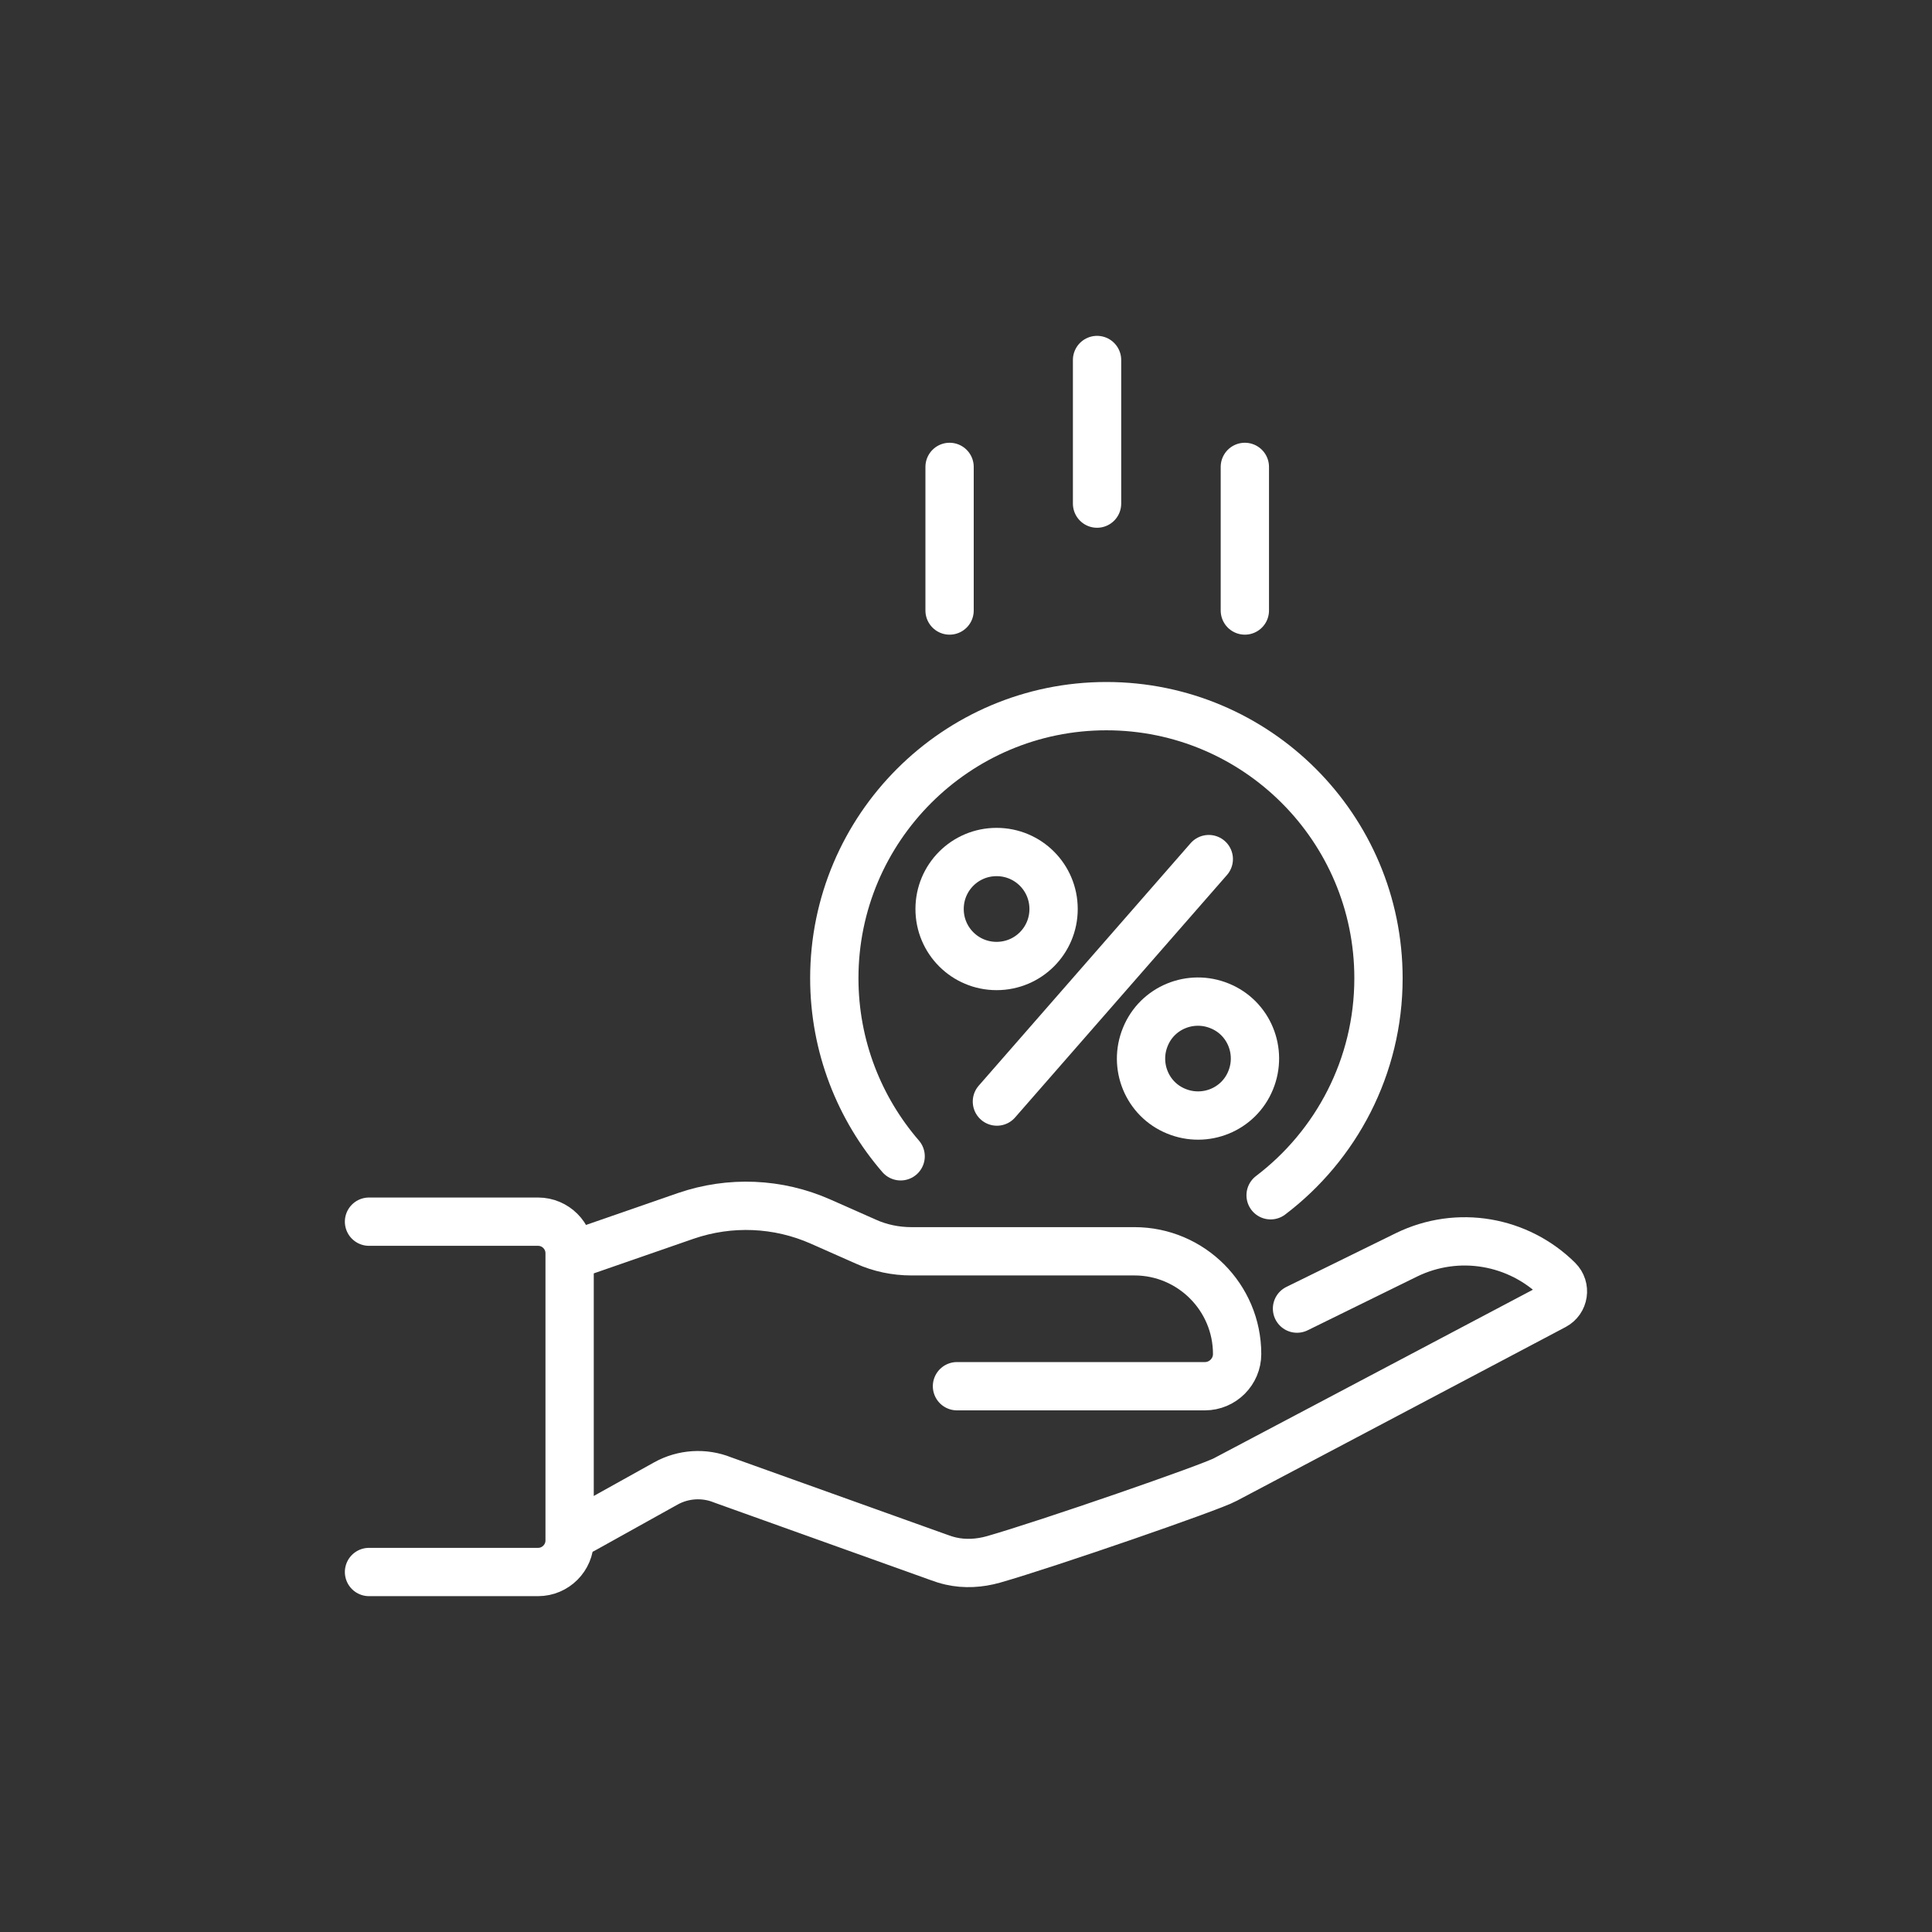
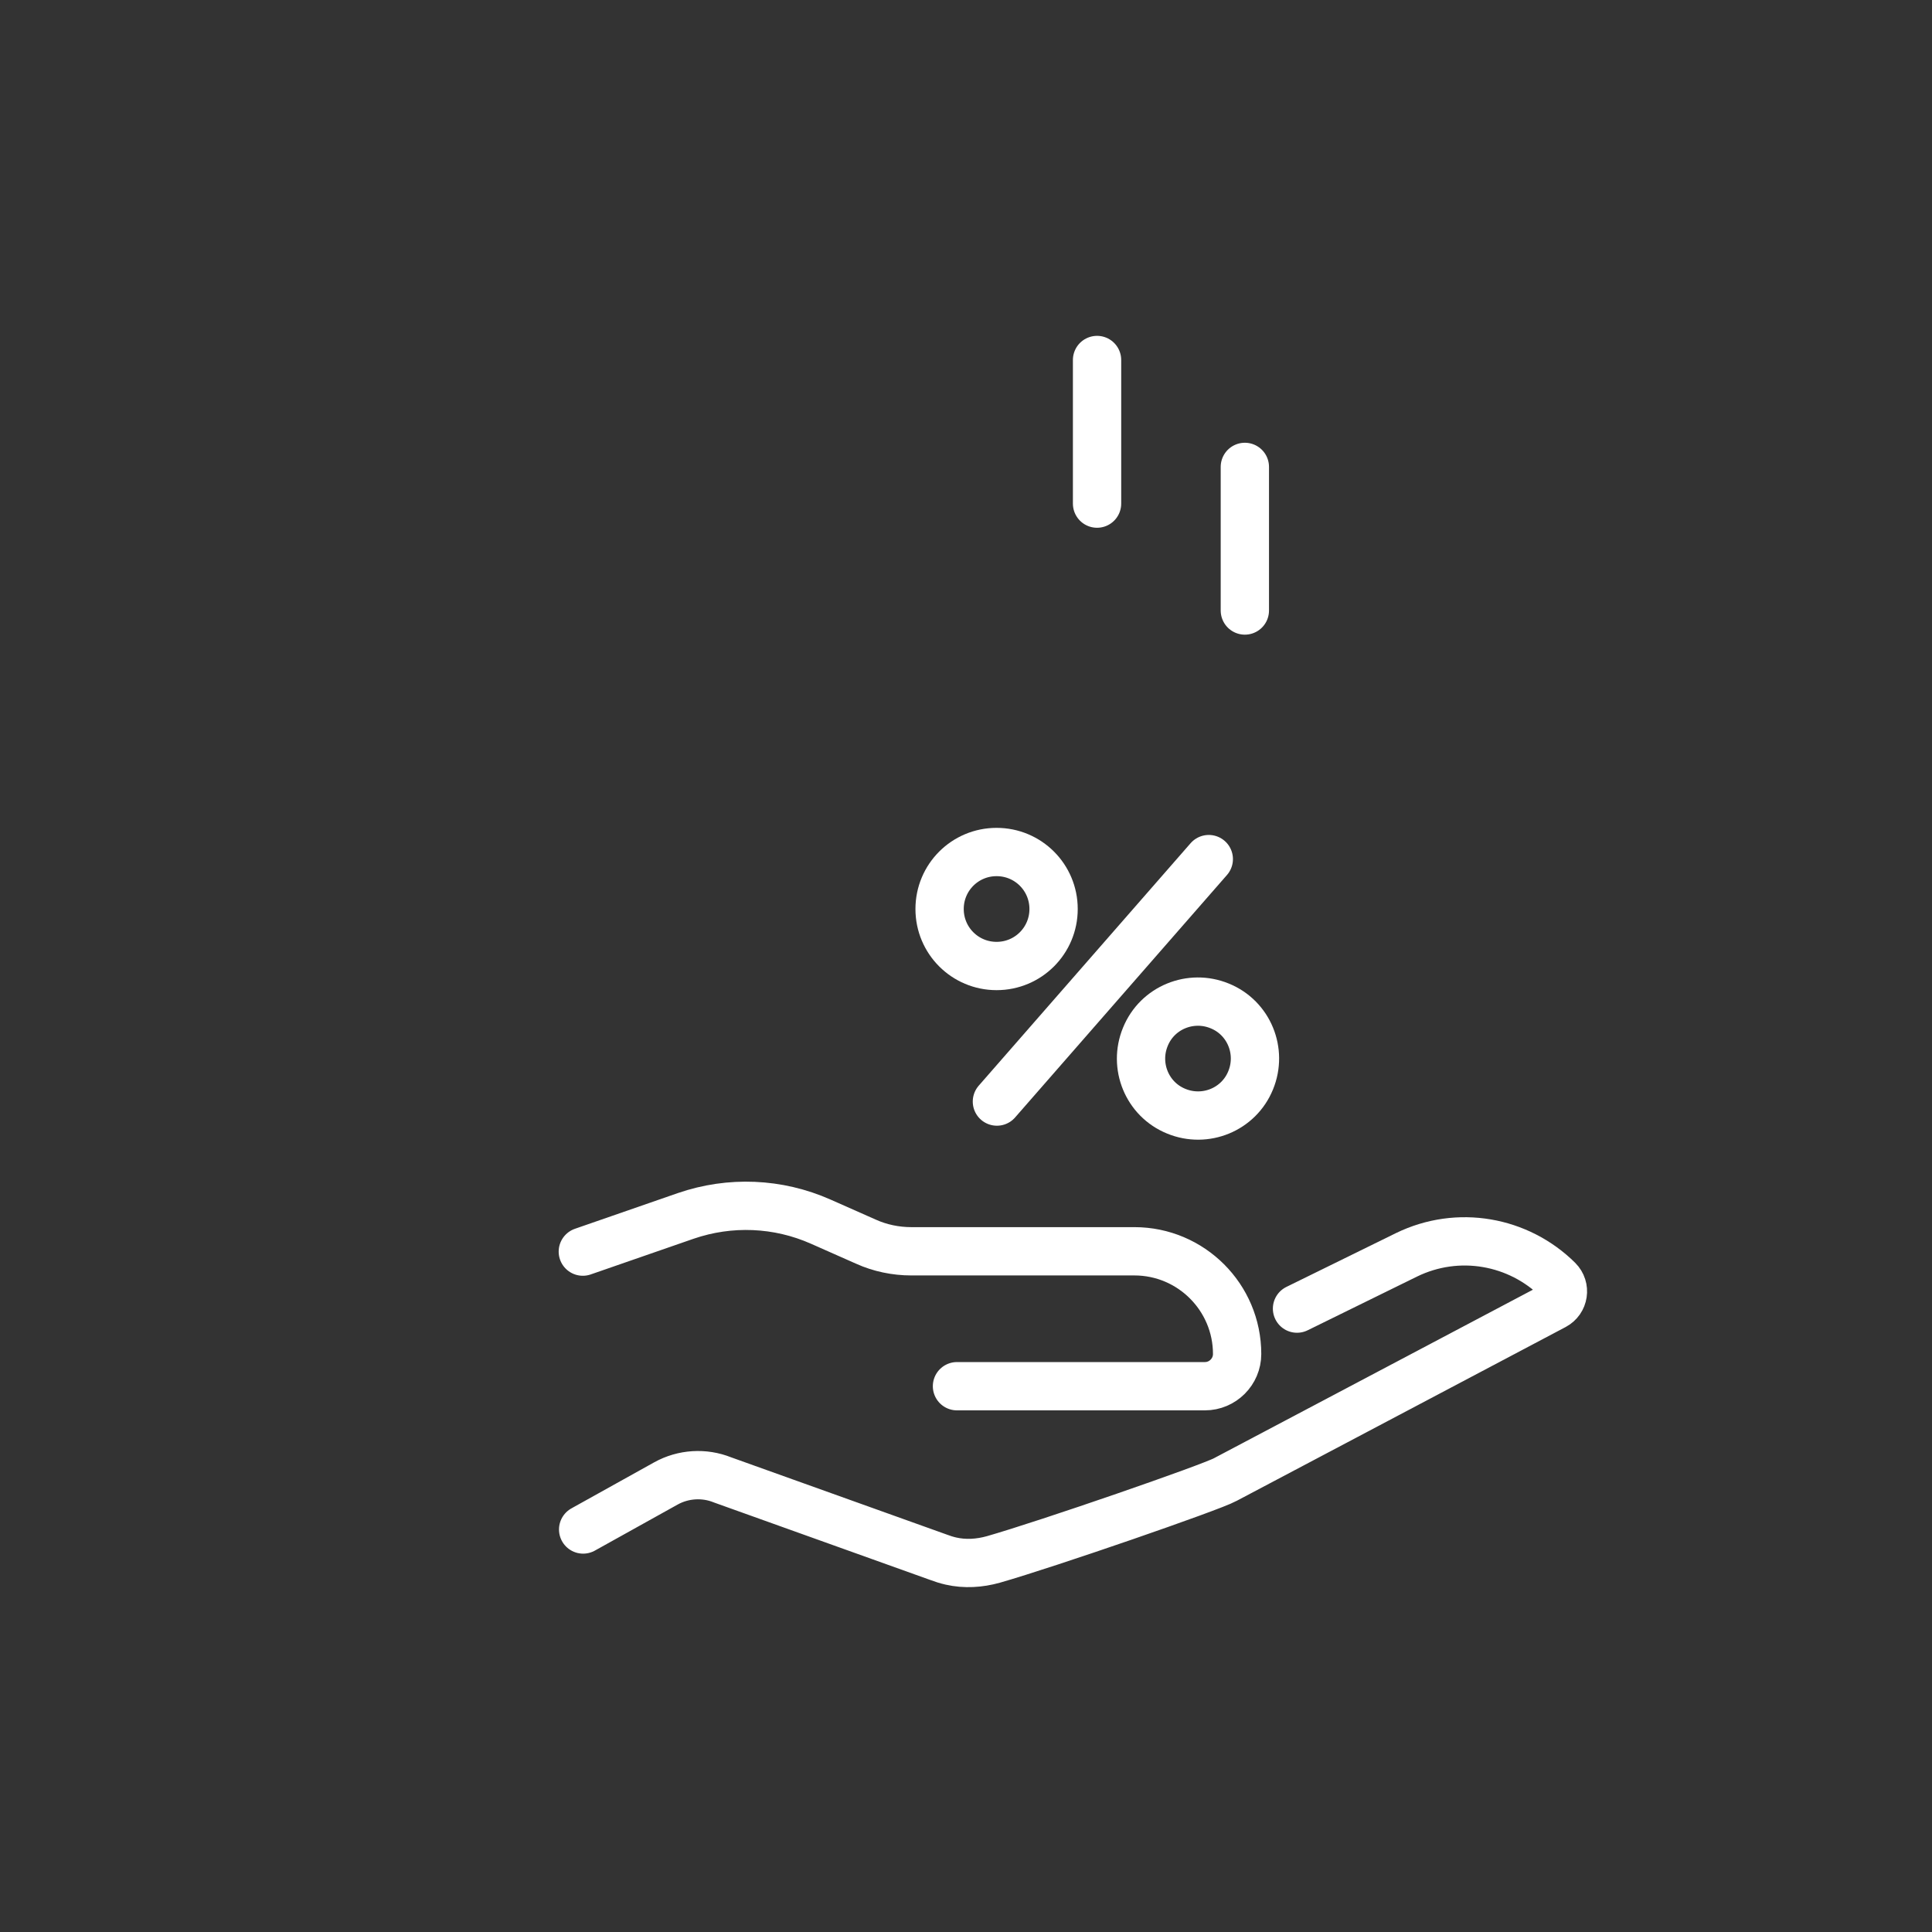
<svg xmlns="http://www.w3.org/2000/svg" viewBox="0 0 60 60">
  <rect x="0" y="0" width="60" height="60" fill="#333333" stroke="none" />
  <g fill="none" stroke="#fff" stroke-linecap="round" stroke-linejoin="round" stroke-width="1.5">
    <path d="m30.95 30c.98 0 1.77-.79 1.77-1.77s-.79-1.77-1.77-1.77-1.77.79-1.77 1.77.79 1.77 1.77 1.77z" />
    <path d="m38.84 33.55c.37-.9-.05-1.94-.96-2.31-.9-.37-1.94.05-2.31.96-.37.9.05 1.94.96 2.31.9.37 1.94-.05 2.31-.96z" />
    <path d="m37.54 26.68-6.58 7.53" />
-     <path d="m39.46 37.12c2.03-1.54 3.35-3.99 3.35-6.74 0-4.67-3.79-8.45-8.45-8.45s-8.45 3.79-8.45 8.45c0 2.11.78 4.05 2.06 5.53" />
    <path d="m18.1 38.87 3.2-1.11c1.37-.47 2.86-.41 4.19.18l1.4.62c.44.2.93.3 1.41.3h6.93c1.76 0 3.19 1.43 3.19 3.19 0 .55-.45 1-1 1h-7.7" />
    <path d="m40.28 40.64 3.4-1.67c1.6-.78 3.48-.44 4.71.78.24.24.18.64-.12.8l-10.22 5.4c-.43.24-5.52 2-7.2 2.48-.43.12-.88.15-1.32.05-.13-.03-.26-.07-.39-.12l-6.7-2.4c-.57-.23-1.22-.19-1.76.11l-2.57 1.43" />
-     <path d="m11.46 48.82h5.25c.54 0 .98-.44.98-.98v-8.92c0-.54-.44-.98-.98-.98h-5.25" />
-     <path d="m29.49 18.96v-4.46" />
    <path d="m38.66 18.96v-4.46" />
    <path d="m34.07 15.64v-4.46" />
  </g>
</svg>